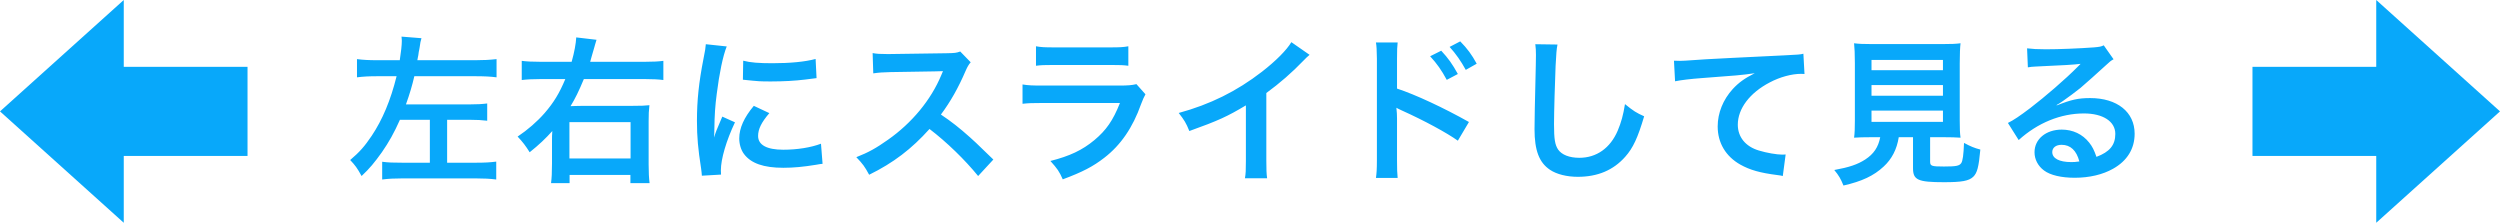
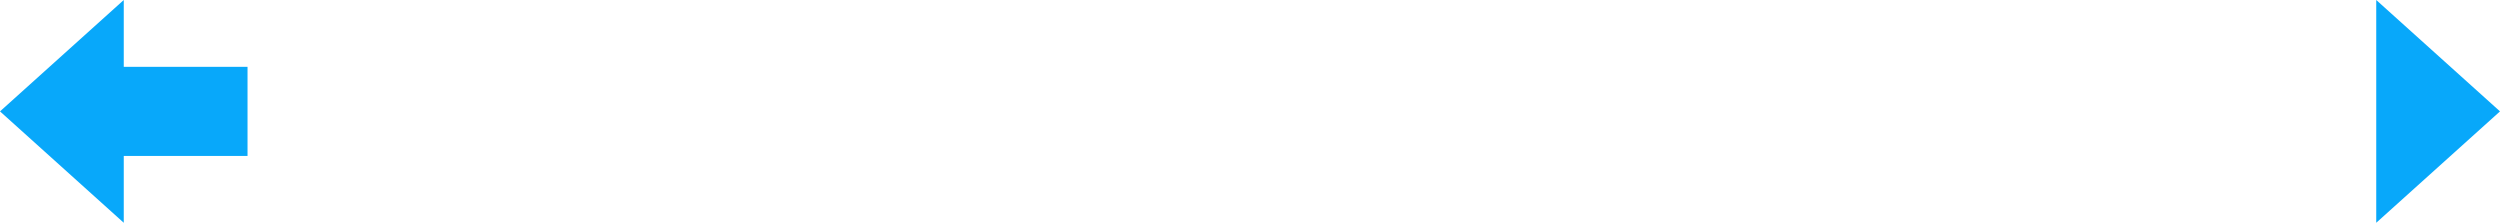
<svg xmlns="http://www.w3.org/2000/svg" width="505" height="45" viewBox="0 0 505 45" fill="none">
  <path d="M50 13.5H20V31.5H50V13.5Z" fill="#08A8FA" />
  <path d="M0 22.5L25 45V0L0 22.5Z" fill="#08A8FA" />
-   <path d="M80.112 15.396H76.304C74.48 15.396 73.392 15.46 72.112 15.62V11.94C73.36 12.1 74.448 12.164 76.336 12.164H80.752C81.008 10.468 81.168 9.156 81.168 8.26C81.168 7.972 81.136 7.78 81.104 7.396L85.136 7.716C84.944 8.324 84.912 8.58 84.752 9.668C84.752 9.7 84.72 9.86 84.656 10.18C84.624 10.244 84.56 10.66 84.496 11.172C84.432 11.396 84.4 11.716 84.304 12.164H95.984C97.68 12.164 98.864 12.1 100.304 11.94V15.62C99.12 15.46 97.808 15.396 95.952 15.396H83.696C83.248 17.316 82.768 18.948 82 21.092H94.736C96.4 21.092 97.392 21.028 98.416 20.9V24.388C97.36 24.26 96.336 24.196 94.8 24.196H90.32V32.868H96.112C97.968 32.868 99.024 32.804 100.24 32.644V36.26C99.024 36.1 97.712 36.036 96.112 36.036H81.264C79.696 36.036 78.384 36.1 77.2 36.26V32.676C78.448 32.836 79.344 32.868 81.264 32.868H86.832V24.196H80.784C79.6 26.852 78.576 28.676 77.136 30.756C75.6 32.9 74.704 33.988 73.04 35.556C72.144 33.924 71.76 33.412 70.736 32.324C72.624 30.724 73.648 29.572 75.088 27.428C77.264 24.164 78.896 20.292 80.112 15.396ZM119.216 12.484H130.224C131.952 12.484 133.04 12.42 134 12.292V16.164C133.008 16.036 131.92 15.972 130.288 15.972H117.936C116.944 18.372 116.144 20.004 115.248 21.444C115.664 21.412 116.56 21.412 117.904 21.38H127.824C129.488 21.38 130.288 21.348 131.184 21.252C131.056 22.276 131.024 23.14 131.024 24.516V33.22C131.024 34.852 131.088 35.972 131.216 36.996H127.344V35.332H115.056V36.996H111.312C111.44 35.972 111.504 34.916 111.504 33.028V28.324C111.504 27.748 111.504 27.204 111.568 26.468C110.224 27.972 108.912 29.22 106.992 30.756C106.192 29.476 105.616 28.708 104.56 27.588C106.576 26.244 108.528 24.548 110.032 22.82C111.856 20.708 113.008 18.82 114.192 15.972H109.232C107.6 15.972 106.448 16.036 105.392 16.164V12.292C106.352 12.42 107.44 12.484 109.264 12.484H115.472C116.016 10.564 116.336 8.804 116.4 7.556L120.496 8.036C120.368 8.42 120.368 8.452 120.208 8.996C120.176 9.124 120.112 9.316 120.048 9.572C119.888 10.148 119.888 10.148 119.536 11.332C119.44 11.748 119.344 12.004 119.216 12.484ZM115.024 24.676V32.004H127.376V24.676H115.024ZM145.648 35.268L141.776 35.492C141.744 34.916 141.712 34.724 141.616 33.988C141.008 30.116 140.784 27.652 140.784 24.42C140.784 20.292 141.168 16.644 142.096 11.908C142.448 10.116 142.512 9.796 142.576 8.932L146.8 9.38C146.032 11.268 145.296 14.852 144.784 18.948C144.464 21.348 144.336 23.236 144.304 26.02C144.304 26.724 144.272 26.98 144.24 27.78C144.592 26.66 144.656 26.436 145.904 23.556L148.464 24.708C146.704 28.42 145.616 32.132 145.616 34.404C145.616 34.596 145.616 34.852 145.648 35.268ZM150.064 16.1L150.128 12.26C151.568 12.644 153.264 12.772 156.048 12.772C159.6 12.772 162.64 12.484 164.752 11.908L164.944 15.78C164.688 15.812 164.208 15.876 162.672 16.068C160.624 16.324 158.192 16.452 155.824 16.452C153.488 16.452 153.456 16.452 150.064 16.1ZM152.272 21.38L155.408 22.852C153.808 24.708 153.136 26.084 153.136 27.46C153.136 29.284 154.896 30.244 158.224 30.244C161.04 30.244 163.824 29.796 165.84 29.028L166.16 33.092C165.712 33.124 165.584 33.156 164.848 33.284C162.288 33.7 160.336 33.892 158.224 33.892C154.256 33.892 151.696 32.996 150.288 31.108C149.68 30.308 149.328 29.124 149.328 27.972C149.328 25.892 150.288 23.748 152.272 21.38ZM200.656 32.228L197.584 35.556C194.928 32.292 191.248 28.708 187.76 26.052C184.144 30.084 180.464 32.9 175.568 35.3C174.672 33.636 174.288 33.124 172.976 31.748C175.44 30.788 176.976 29.924 179.376 28.228C184.208 24.836 188.048 20.196 190.128 15.204L190.48 14.372C189.968 14.404 189.968 14.404 179.888 14.564C178.352 14.596 177.488 14.66 176.4 14.82L176.272 10.724C177.168 10.884 177.776 10.916 179.088 10.916C179.216 10.916 179.472 10.916 179.856 10.916L191.12 10.756C192.912 10.724 193.168 10.692 193.968 10.404L196.08 12.58C195.664 13.06 195.408 13.508 195.056 14.308C193.584 17.732 192.016 20.516 190.064 23.14C192.08 24.484 193.808 25.828 195.984 27.78C196.784 28.484 196.784 28.484 200.656 32.228ZM209.27 13.284V9.348C210.326 9.54 210.998 9.572 213.014 9.572H224.182C226.198 9.572 226.87 9.54 227.926 9.348V13.284C226.934 13.156 226.326 13.124 224.246 13.124H212.95C210.87 13.124 210.262 13.156 209.27 13.284ZM229.558 16.996L231.382 19.044C231.062 19.62 230.87 20.068 230.486 21.06C228.822 25.764 226.39 29.316 223.062 31.876C220.79 33.636 218.71 34.724 214.678 36.228C213.974 34.628 213.59 34.084 212.182 32.516C216.086 31.524 218.614 30.34 221.078 28.292C223.446 26.308 224.822 24.356 226.23 20.804H210.646C208.502 20.804 207.702 20.836 206.55 20.964V17.06C207.766 17.252 208.47 17.284 210.71 17.284H225.942C227.926 17.284 228.566 17.22 229.558 16.996ZM260.854 8.516L264.534 11.076C263.99 11.556 263.83 11.684 263.35 12.196C260.95 14.692 258.55 16.772 255.798 18.788V32.452C255.798 34.212 255.83 35.14 255.958 36.004H251.478C251.638 35.076 251.67 34.436 251.67 32.548V21.284C247.926 23.524 246.134 24.356 240.246 26.468C239.574 24.804 239.222 24.26 238.102 22.82C244.438 21.092 249.814 18.436 254.902 14.5C257.75 12.292 259.926 10.084 260.854 8.516ZM282.326 35.94H277.942C278.07 35.044 278.134 34.18 278.134 32.356V11.844C278.102 9.988 278.07 9.348 277.942 8.58H282.326C282.23 9.444 282.198 10.052 282.198 11.94V17.892C285.91 19.108 291.67 21.796 296.726 24.644L294.486 28.42C292.246 26.82 287.702 24.356 283.158 22.308C282.422 21.956 282.326 21.924 282.07 21.764C282.166 22.66 282.198 23.204 282.198 23.94V32.388C282.198 34.116 282.23 35.012 282.326 35.94ZM288.886 11.364L291.126 10.244C292.534 11.748 293.398 12.964 294.486 14.948L292.246 16.132C291.19 14.18 290.294 12.9 288.886 11.364ZM298.294 12.868L296.086 14.116C295.126 12.356 294.07 10.852 292.822 9.476L294.966 8.356C296.406 9.828 297.302 11.044 298.294 12.868ZM310.134 8.932L314.614 8.996C314.422 9.924 314.358 10.852 314.23 13.316C314.102 16.292 313.91 22.788 313.91 25.06C313.91 28.1 314.102 29.252 314.742 30.212C315.478 31.268 317.014 31.876 319.03 31.876C322.486 31.876 325.27 29.924 326.774 26.404C327.478 24.74 327.894 23.236 328.246 21.028C329.974 22.436 330.55 22.788 332.118 23.492C330.838 27.812 329.878 29.892 328.31 31.652C325.91 34.372 322.742 35.716 318.71 35.716C316.502 35.716 314.454 35.204 313.11 34.308C310.902 32.836 309.974 30.372 309.974 26.084C309.974 24.42 310.038 21.22 310.23 13.188C310.262 12.228 310.262 11.556 310.262 11.108C310.262 10.212 310.23 9.764 310.134 8.932ZM338.364 16.42L338.14 12.26C338.844 12.292 339.196 12.292 339.356 12.292C339.932 12.292 339.932 12.292 344.636 11.972C346.428 11.876 351.74 11.588 360.604 11.172C363.228 11.044 363.708 11.012 364.284 10.852L364.508 14.948C364.156 14.916 364.156 14.916 363.836 14.916C361.916 14.916 359.548 15.556 357.5 16.644C353.436 18.756 351.036 21.956 351.036 25.188C351.036 27.684 352.604 29.604 355.292 30.404C356.86 30.884 358.908 31.236 360.06 31.236C360.092 31.236 360.38 31.236 360.7 31.204L360.124 35.556C359.74 35.46 359.58 35.428 359.036 35.364C355.516 34.916 353.5 34.34 351.548 33.252C348.604 31.588 346.972 28.868 346.972 25.54C346.972 22.82 348.06 20.132 350.012 17.988C351.228 16.676 352.38 15.844 354.46 14.788C351.868 15.172 350.62 15.268 343.676 15.78C341.532 15.94 339.612 16.164 338.364 16.42ZM379.804 27.716H377.98C376.444 27.716 375.356 27.748 374.524 27.812C374.652 26.884 374.684 25.892 374.684 24.42V12.74C374.684 10.98 374.62 9.572 374.524 8.74C375.484 8.868 376.412 8.9 377.884 8.9H392.636C394.108 8.9 395.1 8.868 396.028 8.74C395.932 9.508 395.868 10.98 395.868 12.74V24.42C395.868 25.956 395.9 26.916 396.028 27.812C395.196 27.748 393.948 27.716 392.636 27.716H389.884V32.644C389.884 33.54 390.172 33.636 392.668 33.636C395.132 33.636 395.772 33.508 396.156 32.964C396.476 32.516 396.636 31.3 396.732 28.868C398.044 29.572 398.812 29.892 400.028 30.212C399.708 33.764 399.388 34.948 398.588 35.716C397.692 36.548 396.316 36.804 392.7 36.804C387.388 36.804 386.428 36.356 386.428 33.956V27.716H383.548C383.164 30.18 382.14 32.132 380.508 33.636C378.492 35.524 376.06 36.644 372.38 37.476C371.836 36.132 371.452 35.46 370.524 34.34C373.532 33.796 375.228 33.22 376.764 32.228C378.492 31.108 379.42 29.732 379.804 27.716ZM378.044 12.1V14.18H392.476V12.1H378.044ZM378.044 17.188V19.332H392.476V17.188H378.044ZM378.044 22.34V24.612H392.476V22.34H378.044ZM415.421 21.22L415.485 21.284C418.397 20.132 419.805 19.812 422.205 19.812C427.677 19.812 431.197 22.628 431.197 27.012C431.197 30.052 429.693 32.484 426.845 34.084C424.765 35.268 422.045 35.908 419.101 35.908C416.413 35.908 414.173 35.396 412.893 34.436C411.677 33.54 410.973 32.196 410.973 30.756C410.973 28.1 413.277 26.18 416.477 26.18C418.717 26.18 420.669 27.108 422.013 28.804C422.653 29.604 423.005 30.308 423.485 31.684C426.141 30.692 427.293 29.316 427.293 27.044C427.293 24.548 424.829 22.916 420.957 22.916C416.285 22.916 411.613 24.804 407.773 28.292L405.597 24.836C406.717 24.292 407.997 23.428 410.109 21.828C413.085 19.556 417.245 15.972 419.677 13.508C419.741 13.444 420.061 13.124 420.253 12.932L420.221 12.9C419.005 13.06 416.957 13.188 411.165 13.444C410.461 13.476 410.237 13.508 409.629 13.604L409.469 9.764C410.557 9.892 411.485 9.956 413.245 9.956C415.965 9.956 419.869 9.796 422.973 9.572C424.093 9.476 424.445 9.412 424.957 9.156L426.941 11.972C426.397 12.26 426.173 12.452 425.277 13.284C423.677 14.756 421.341 16.836 420.253 17.764C419.677 18.244 417.373 19.972 416.733 20.388C415.933 20.932 415.933 20.932 415.421 21.22ZM420.029 32.612C419.453 30.404 418.237 29.252 416.445 29.252C415.293 29.252 414.557 29.828 414.557 30.724C414.557 32.004 415.997 32.74 418.365 32.74C418.972 32.74 419.133 32.74 420.029 32.612Z" fill="#08A8FA" />
-   <path d="M455 31.5L485 31.5V13.5L455 13.5V31.5Z" fill="#08A8FA" />
  <path d="M505 22.5L480 0V45L505 22.5Z" fill="#08A8FA" />
</svg>